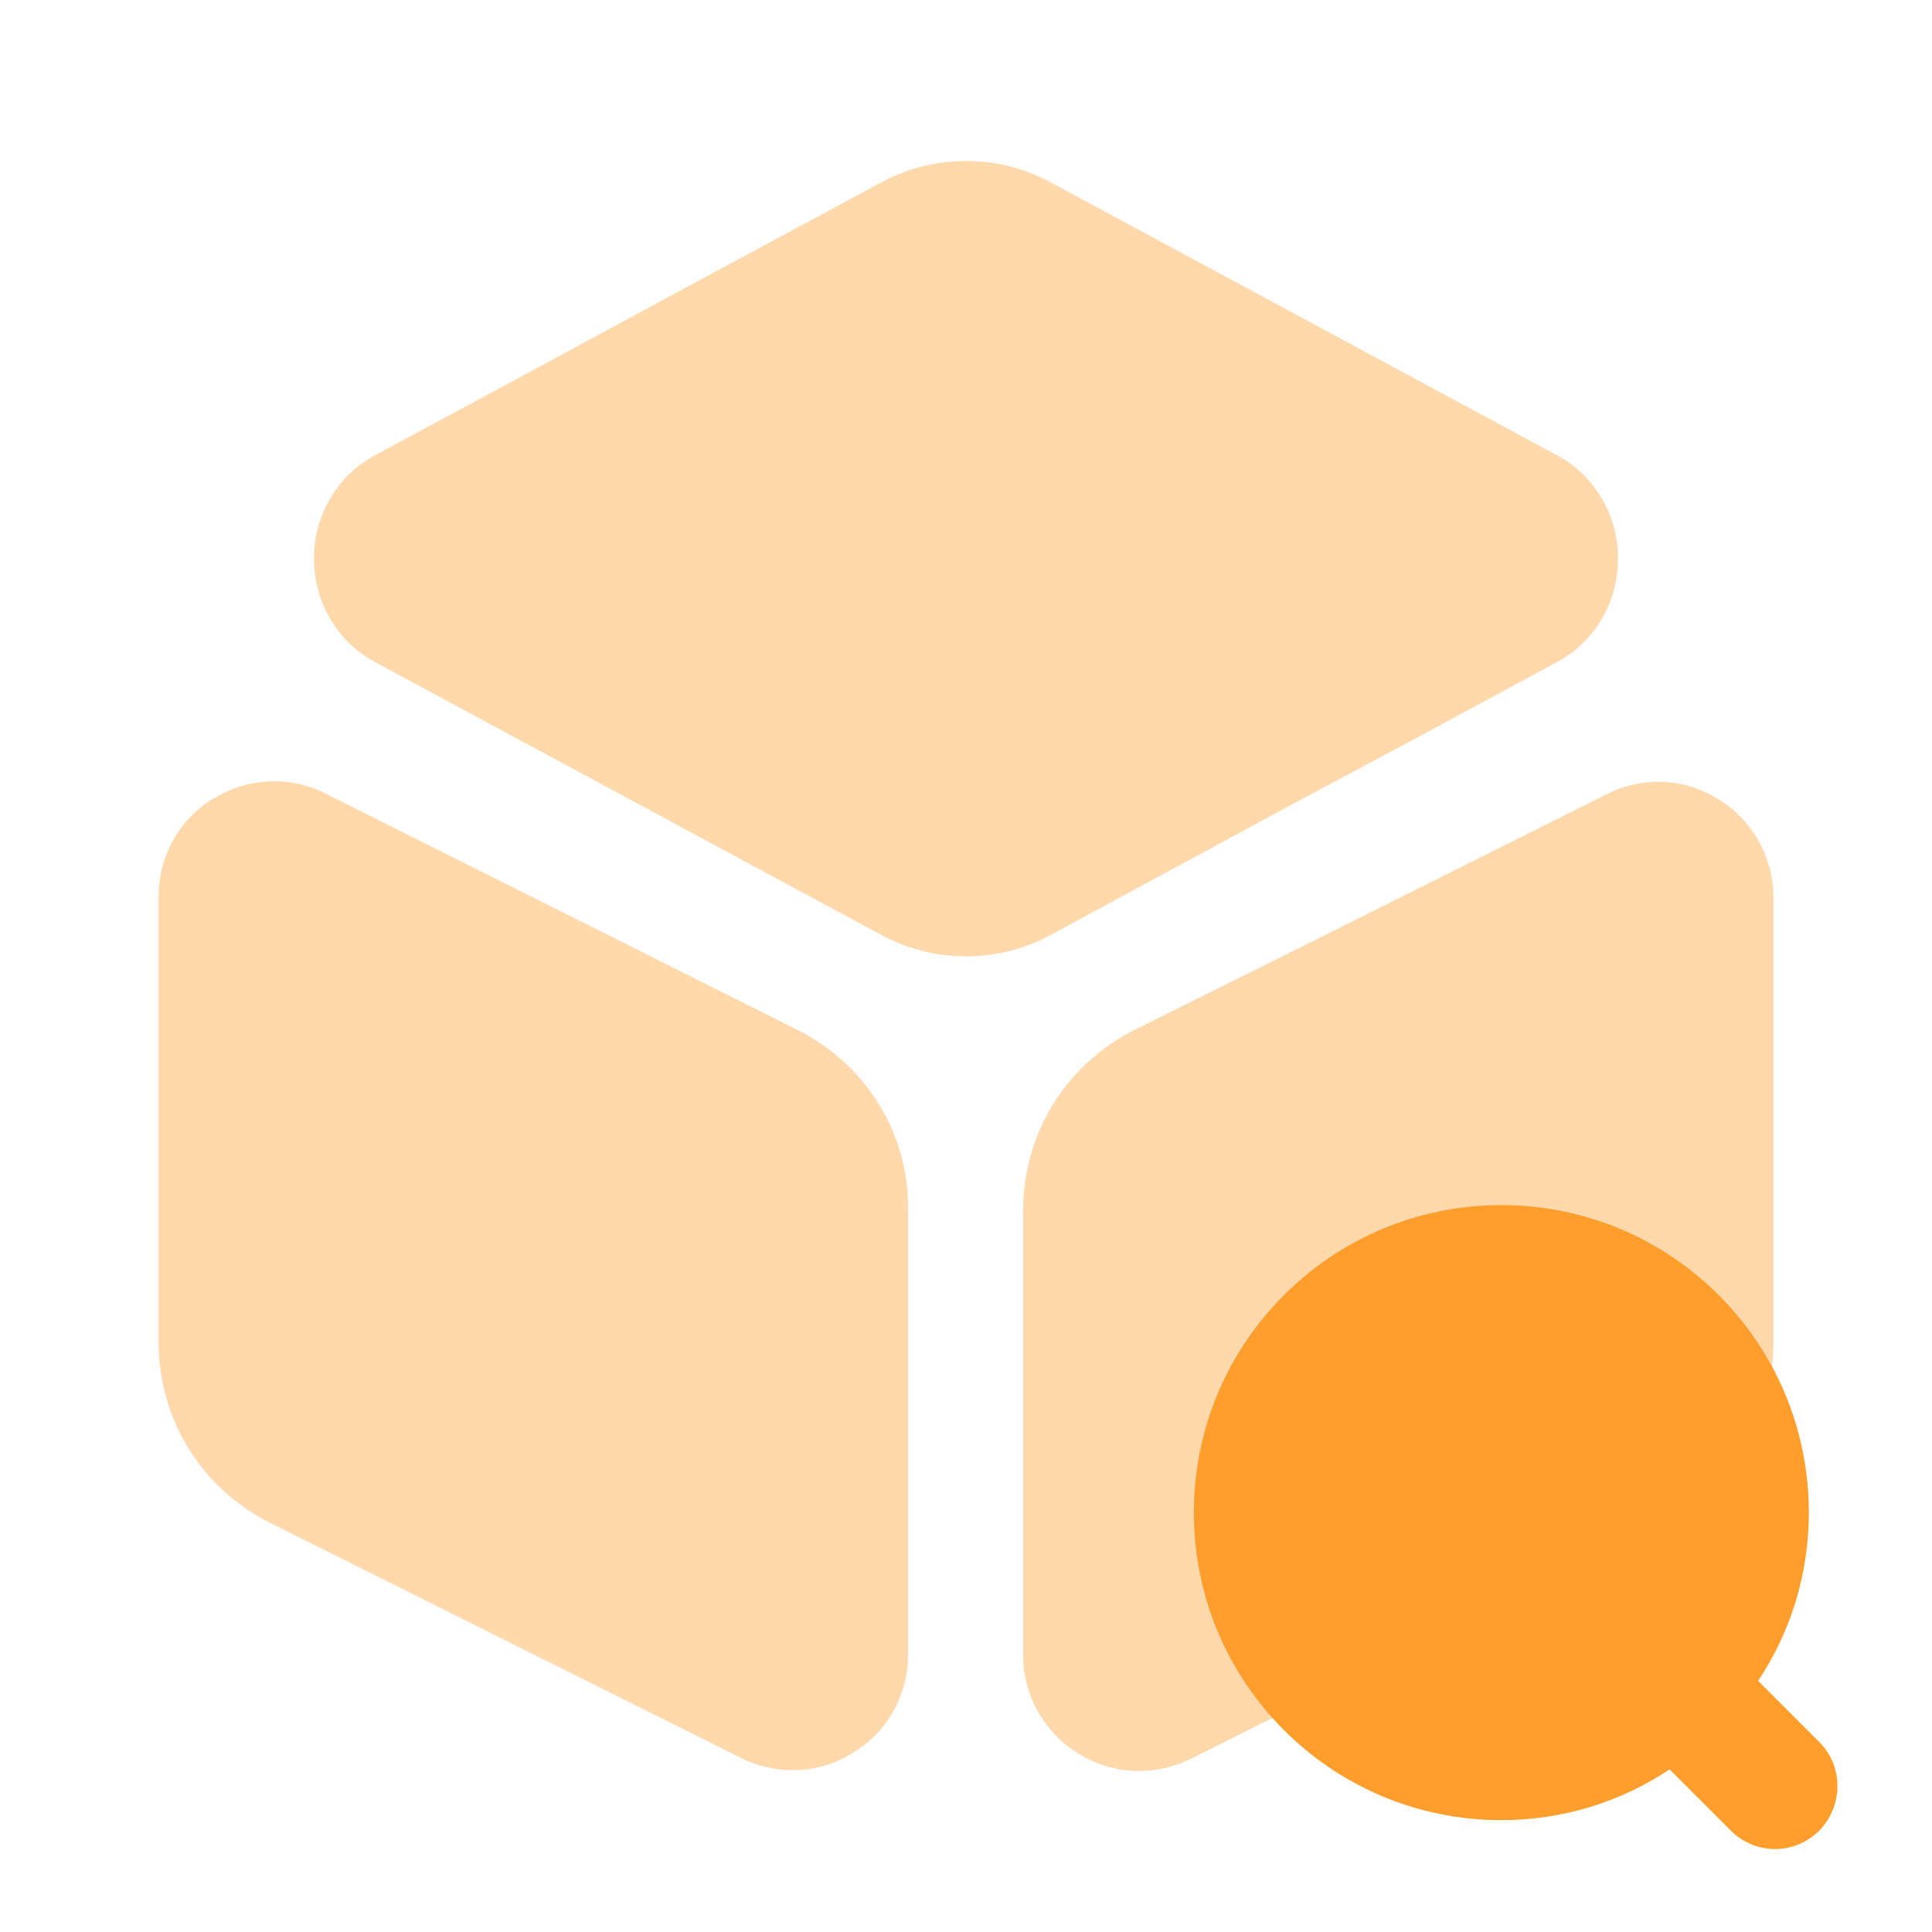
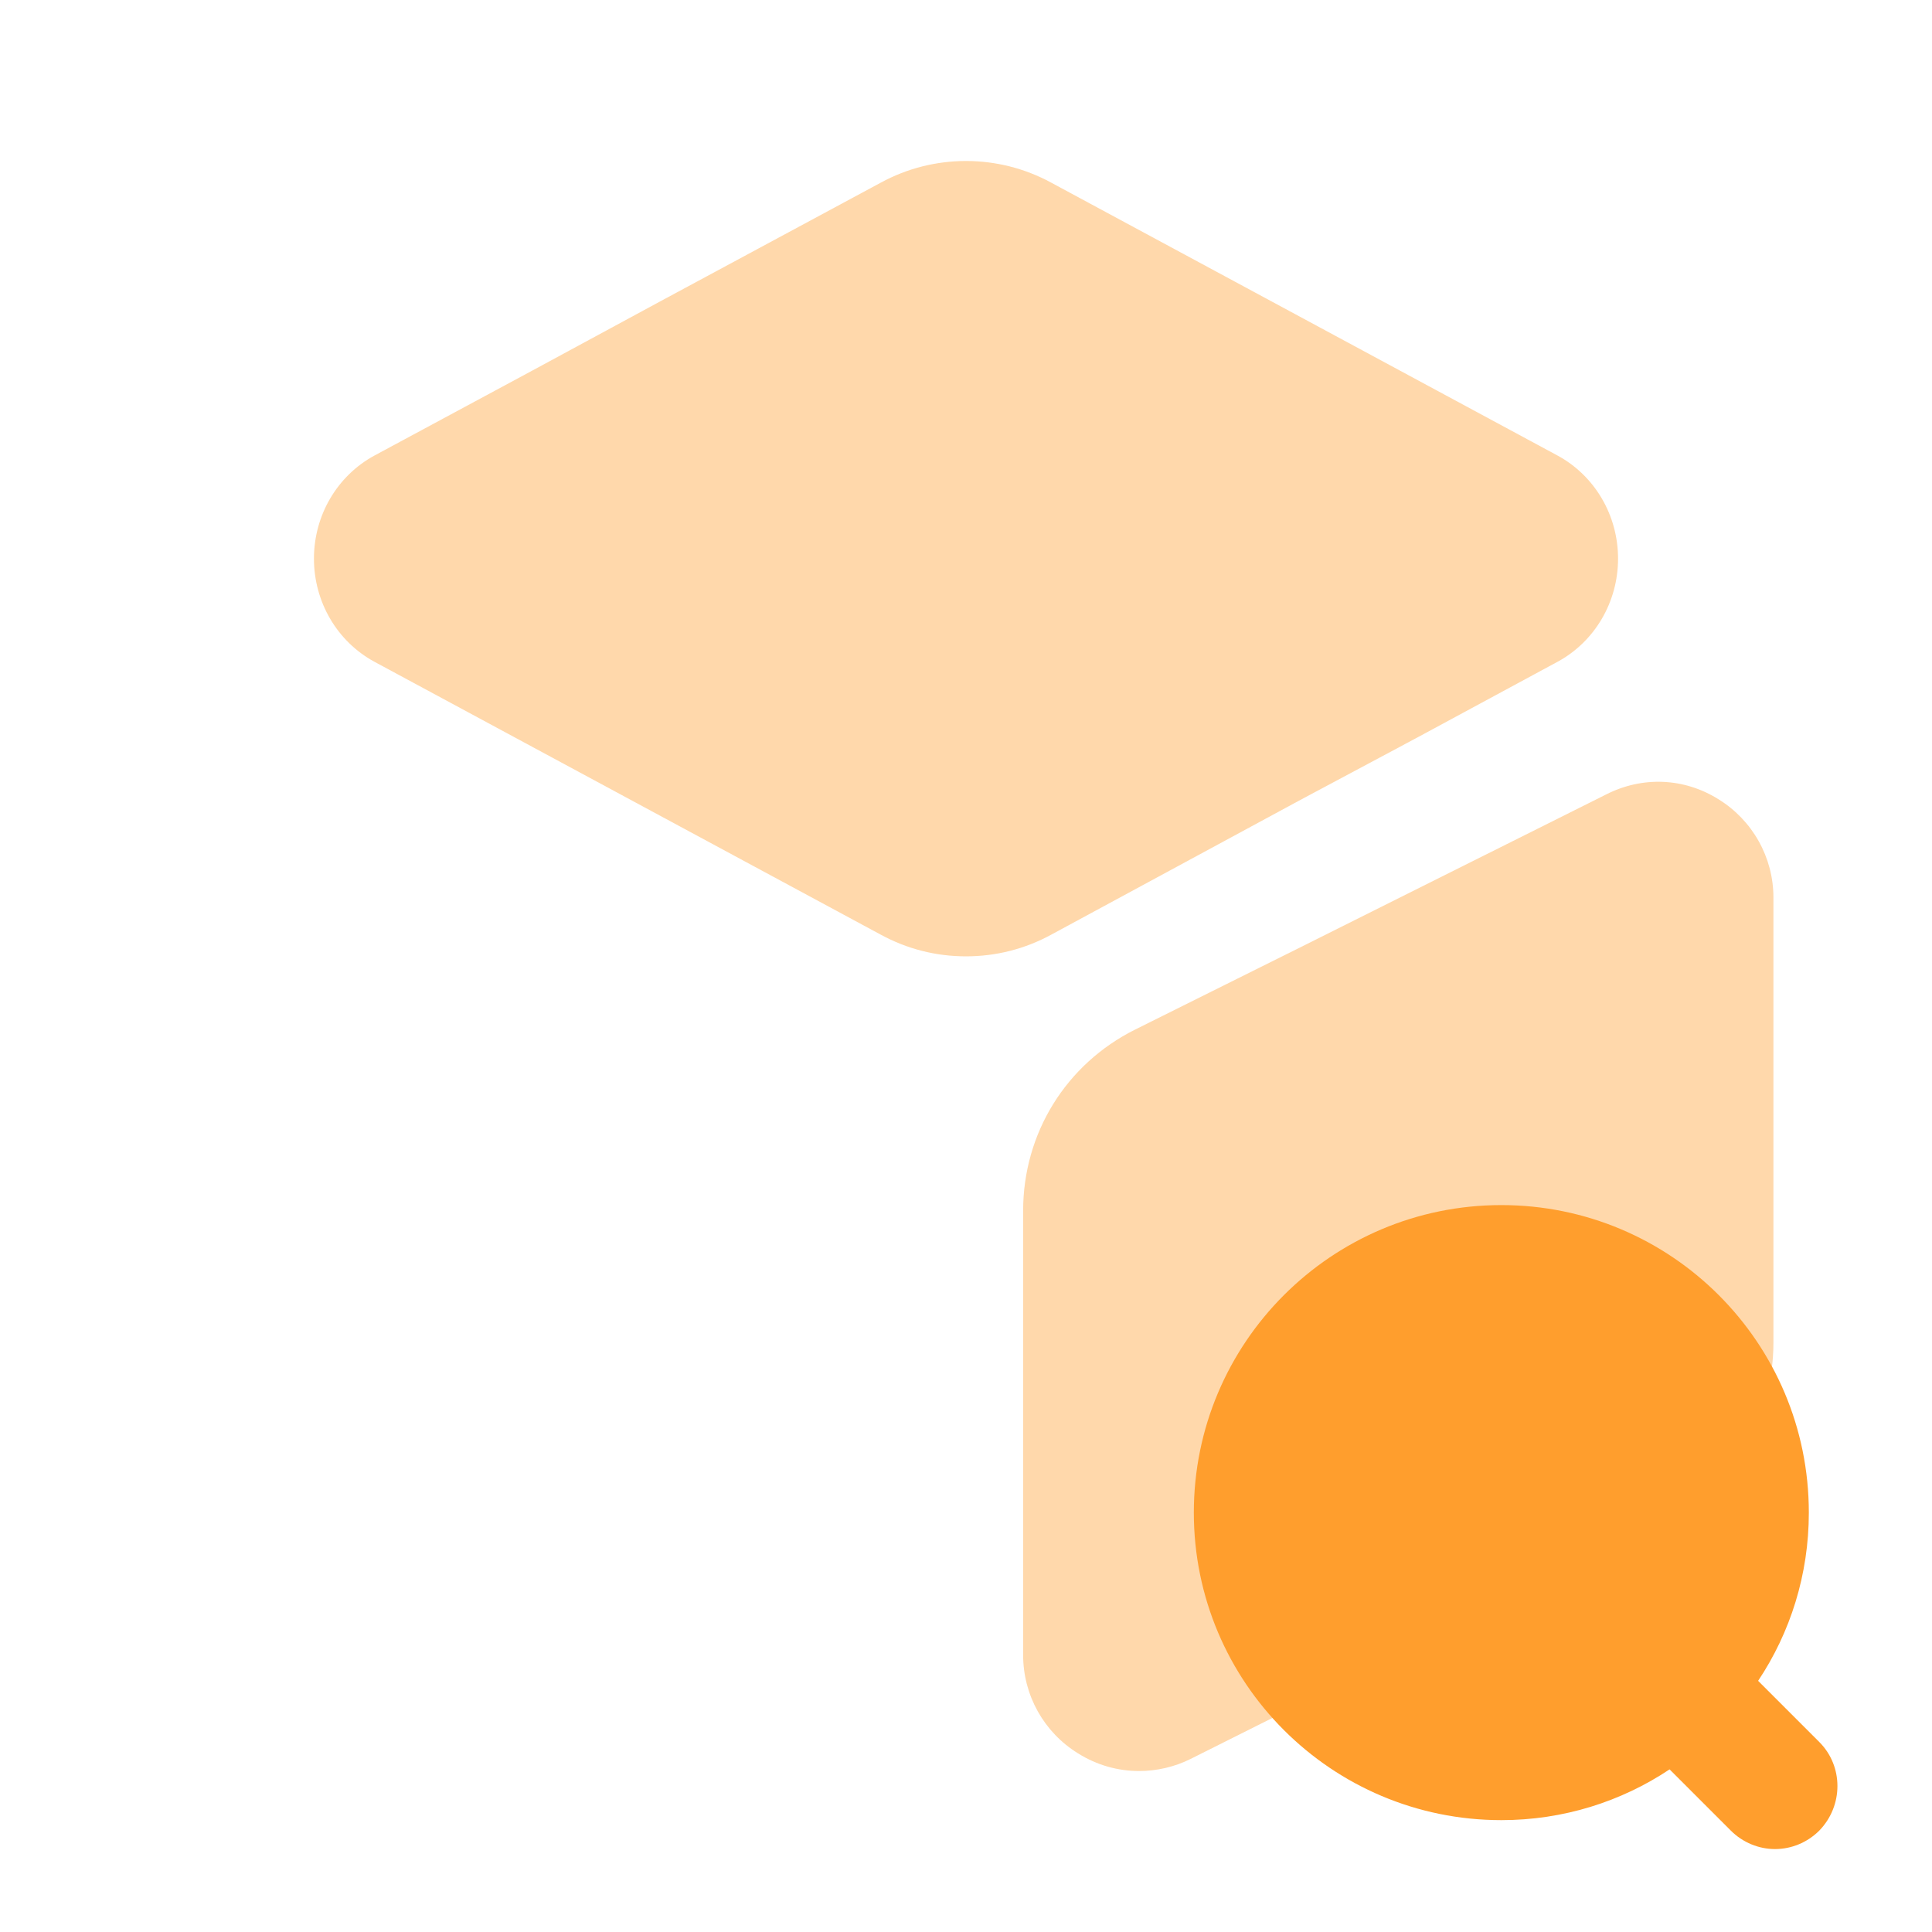
<svg xmlns="http://www.w3.org/2000/svg" width="40" height="40" viewBox="0 0 40 40" fill="none">
  <path opacity="0.4" d="M33.5 11.566C33.5 12.466 33.017 13.283 32.25 13.7L29.35 15.266L26.883 16.583L21.767 19.35C21.217 19.65 20.617 19.8 20 19.8C19.383 19.8 18.783 19.65 18.233 19.35L7.75 13.7C6.983 13.283 6.5 12.466 6.5 11.566C6.5 10.666 6.983 9.85 7.75 9.433L11.033 7.666L13.65 6.25L18.233 3.783C19.333 3.183 20.667 3.183 21.767 3.783L32.25 9.433C33.017 9.85 33.5 10.666 33.5 11.566Z" fill="#FF9E2D" />
-   <path opacity="0.4" d="M16.5 21.317L6.75 16.434C6 16.05 5.133 16.1 4.417 16.534C3.7 16.967 3.283 17.734 3.283 18.567V27.784C3.283 29.384 4.167 30.817 5.6 31.534L15.35 36.4C15.683 36.567 16.05 36.65 16.416 36.65C16.85 36.65 17.283 36.534 17.666 36.284C18.383 35.85 18.8 35.084 18.8 34.25V25.034C18.817 23.467 17.933 22.034 16.5 21.317Z" fill="#FF9E2D" />
  <path opacity="0.4" d="M36.717 18.583V27.8C36.717 29.383 35.833 30.817 34.4 31.533L24.65 36.417C24.317 36.583 23.95 36.667 23.583 36.667C23.15 36.667 22.716 36.55 22.317 36.3C21.616 35.867 21.183 35.1 21.183 34.267V25.067C21.183 23.467 22.067 22.033 23.5 21.317L27.083 19.533L29.583 18.283L33.25 16.45C34 16.067 34.867 16.1 35.583 16.55C36.283 16.983 36.717 17.75 36.717 18.583Z" fill="#FF9E2D" />
  <path d="M37.667 36.067L36.4 34.8C37.067 33.8 37.45 32.6 37.45 31.317C37.45 27.8 34.6 24.95 31.084 24.95C27.567 24.95 24.717 27.8 24.717 31.317C24.717 34.834 27.567 37.684 31.084 37.684C32.367 37.684 33.567 37.3 34.567 36.633L35.834 37.9C36.084 38.15 36.417 38.283 36.75 38.283C37.084 38.283 37.417 38.15 37.667 37.9C38.167 37.384 38.167 36.567 37.667 36.067Z" fill="#FF9E2D" />
</svg>